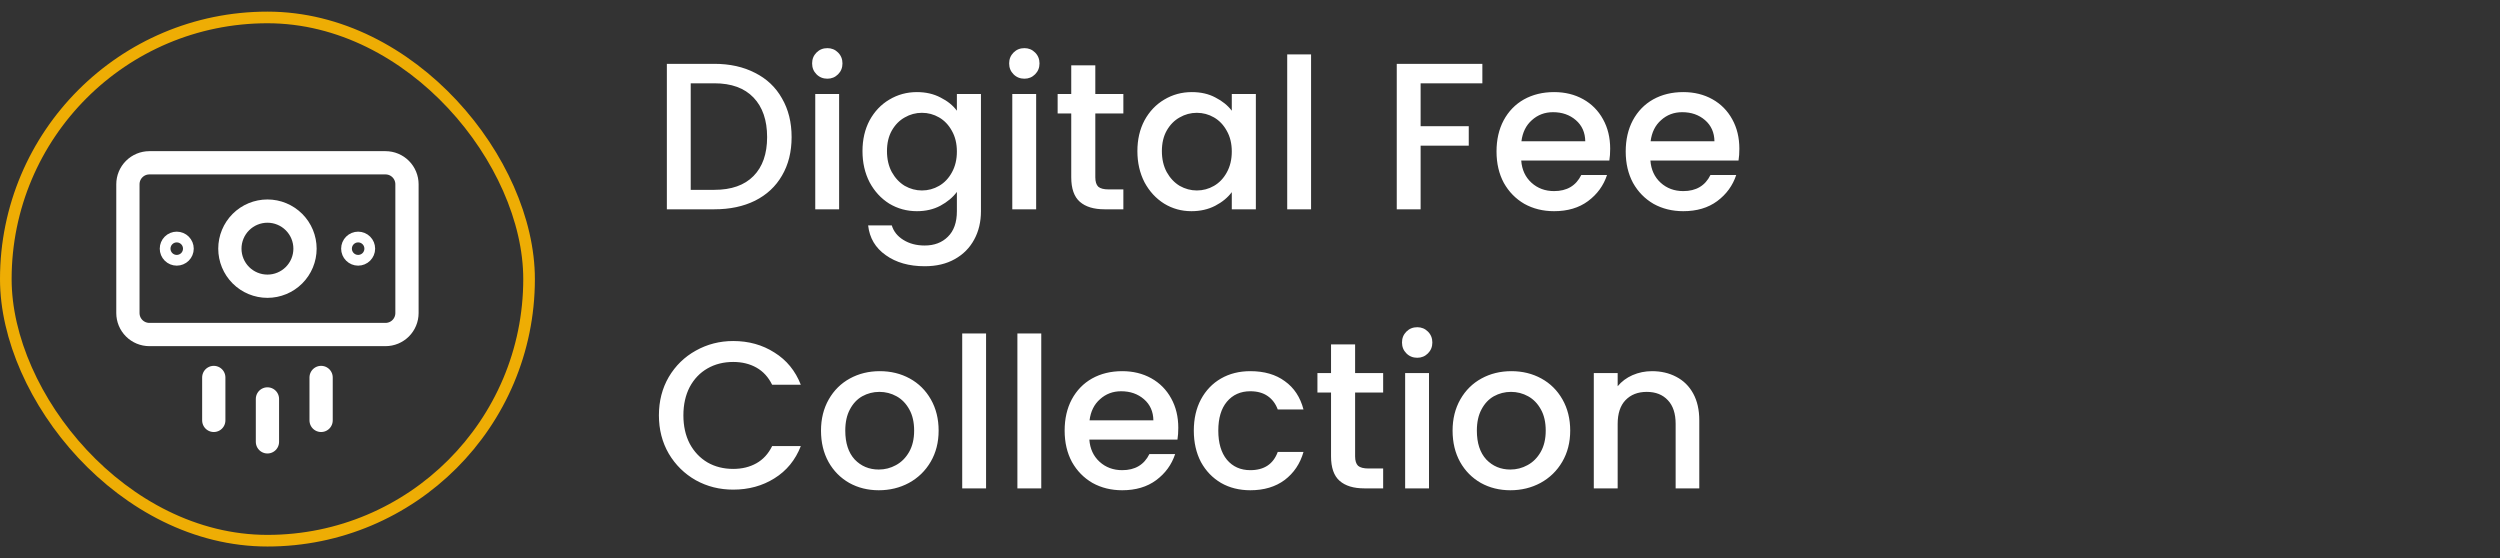
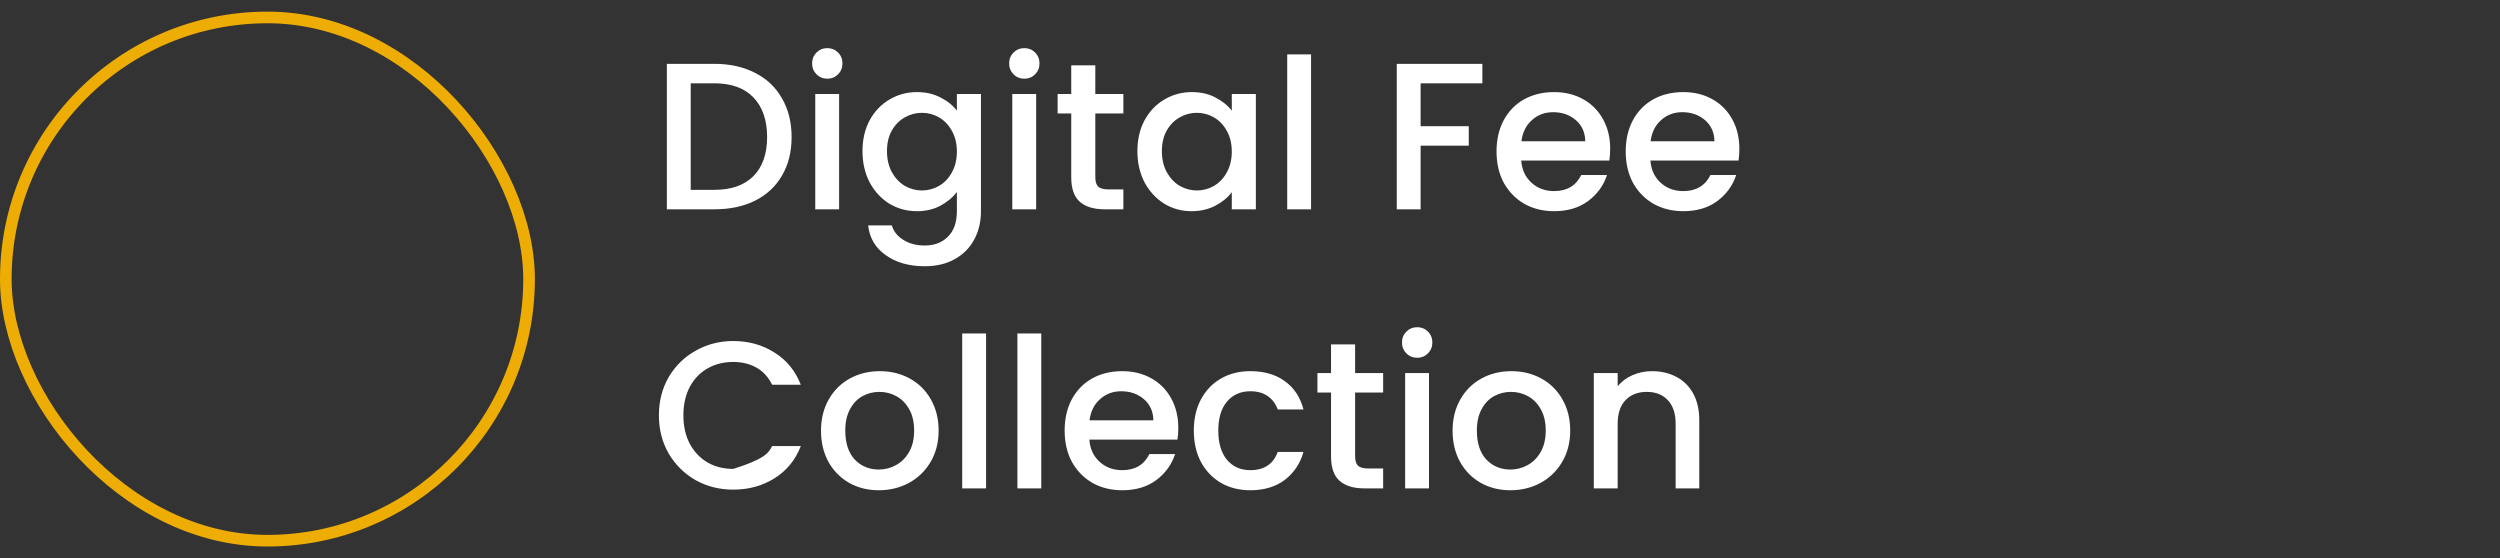
<svg xmlns="http://www.w3.org/2000/svg" width="215" height="48" viewBox="0 0 215 48" fill="none">
  <rect x="0" y="0" width="215" height="48" fill="#333333" stroke="none" />
  <rect x="0.5" y="1.5" width="45" height="45" rx="22.5" stroke="#EEAD04" />
-   <path d="M23 34.308V38M27.615 32.462V36.154M18.385 32.462V36.154M33.154 14H12.846C12.357 14 11.887 14.194 11.541 14.541C11.194 14.887 11 15.357 11 15.846V26.923C11 27.413 11.194 27.882 11.541 28.229C11.887 28.575 12.357 28.769 12.846 28.769H33.154C33.644 28.769 34.113 28.575 34.459 28.229C34.806 27.882 35 27.413 35 26.923V15.846C35 15.357 34.806 14.887 34.459 14.541C34.113 14.194 33.644 14 33.154 14ZM23 24.615C23.424 24.615 23.844 24.532 24.236 24.369C24.628 24.207 24.985 23.969 25.285 23.669C25.584 23.369 25.823 23.013 25.985 22.621C26.147 22.229 26.231 21.809 26.231 21.385C26.231 20.96 26.147 20.54 25.985 20.148C25.823 19.756 25.584 19.4 25.285 19.1C24.985 18.8 24.628 18.562 24.236 18.4C23.844 18.237 23.424 18.154 23 18.154C22.143 18.154 21.321 18.494 20.715 19.1C20.11 19.706 19.769 20.528 19.769 21.385C19.769 22.241 20.11 23.063 20.715 23.669C21.321 24.275 22.143 24.615 23 24.615ZM15.2 21.846C15.078 21.846 14.96 21.797 14.874 21.711C14.787 21.624 14.739 21.507 14.739 21.385C14.739 21.262 14.787 21.145 14.874 21.058C14.96 20.972 15.078 20.923 15.2 20.923C15.322 20.923 15.44 20.972 15.526 21.058C15.613 21.145 15.662 21.262 15.662 21.385C15.662 21.507 15.613 21.624 15.526 21.711C15.44 21.797 15.322 21.846 15.2 21.846ZM30.8 21.846C30.678 21.846 30.56 21.797 30.474 21.711C30.387 21.624 30.338 21.507 30.338 21.385C30.338 21.262 30.387 21.145 30.474 21.058C30.56 20.972 30.678 20.923 30.8 20.923C30.922 20.923 31.04 20.972 31.126 21.058C31.213 21.145 31.262 21.262 31.262 21.385C31.262 21.507 31.213 21.624 31.126 21.711C31.04 21.797 30.922 21.846 30.8 21.846Z" stroke="white" stroke-width="2" stroke-linecap="round" stroke-linejoin="round" />
-   <path d="M61.436 5.49C62.768 5.49 63.932 5.748 64.928 6.264C65.936 6.768 66.71 7.5 67.25 8.46C67.802 9.408 68.078 10.518 68.078 11.79C68.078 13.062 67.802 14.166 67.25 15.102C66.71 16.038 65.936 16.758 64.928 17.262C63.932 17.754 62.768 18 61.436 18H57.35V5.49H61.436ZM61.436 16.326C62.9 16.326 64.022 15.93 64.802 15.138C65.582 14.346 65.972 13.23 65.972 11.79C65.972 10.338 65.582 9.204 64.802 8.388C64.022 7.572 62.9 7.164 61.436 7.164H59.402V16.326H61.436ZM71.156 6.768C70.784 6.768 70.472 6.642 70.22 6.39C69.968 6.138 69.842 5.826 69.842 5.454C69.842 5.082 69.968 4.77 70.22 4.518C70.472 4.266 70.784 4.14 71.156 4.14C71.516 4.14 71.822 4.266 72.074 4.518C72.326 4.77 72.452 5.082 72.452 5.454C72.452 5.826 72.326 6.138 72.074 6.39C71.822 6.642 71.516 6.768 71.156 6.768ZM72.164 8.082V18H70.112V8.082H72.164ZM78.854 7.92C79.622 7.92 80.3 8.076 80.888 8.388C81.488 8.688 81.956 9.066 82.292 9.522V8.082H84.362V18.162C84.362 19.074 84.17 19.884 83.786 20.592C83.402 21.312 82.844 21.876 82.112 22.284C81.392 22.692 80.528 22.896 79.52 22.896C78.176 22.896 77.06 22.578 76.172 21.942C75.284 21.318 74.78 20.466 74.66 19.386H76.694C76.85 19.902 77.18 20.316 77.684 20.628C78.2 20.952 78.812 21.114 79.52 21.114C80.348 21.114 81.014 20.862 81.518 20.358C82.034 19.854 82.292 19.122 82.292 18.162V16.506C81.944 16.974 81.47 17.37 80.87 17.694C80.282 18.006 79.61 18.162 78.854 18.162C77.99 18.162 77.198 17.946 76.478 17.514C75.77 17.07 75.206 16.458 74.786 15.678C74.378 14.886 74.174 13.992 74.174 12.996C74.174 12 74.378 11.118 74.786 10.35C75.206 9.582 75.77 8.988 76.478 8.568C77.198 8.136 77.99 7.92 78.854 7.92ZM82.292 13.032C82.292 12.348 82.148 11.754 81.86 11.25C81.584 10.746 81.218 10.362 80.762 10.098C80.306 9.834 79.814 9.702 79.286 9.702C78.758 9.702 78.266 9.834 77.81 10.098C77.354 10.35 76.982 10.728 76.694 11.232C76.418 11.724 76.28 12.312 76.28 12.996C76.28 13.68 76.418 14.28 76.694 14.796C76.982 15.312 77.354 15.708 77.81 15.984C78.278 16.248 78.77 16.38 79.286 16.38C79.814 16.38 80.306 16.248 80.762 15.984C81.218 15.72 81.584 15.336 81.86 14.832C82.148 14.316 82.292 13.716 82.292 13.032ZM88.101 6.768C87.729 6.768 87.417 6.642 87.165 6.39C86.913 6.138 86.787 5.826 86.787 5.454C86.787 5.082 86.913 4.77 87.165 4.518C87.417 4.266 87.729 4.14 88.101 4.14C88.461 4.14 88.767 4.266 89.019 4.518C89.271 4.77 89.397 5.082 89.397 5.454C89.397 5.826 89.271 6.138 89.019 6.39C88.767 6.642 88.461 6.768 88.101 6.768ZM89.109 8.082V18H87.057V8.082H89.109ZM94.197 9.756V15.246C94.197 15.618 94.281 15.888 94.449 16.056C94.629 16.212 94.929 16.29 95.349 16.29H96.609V18H94.989C94.065 18 93.357 17.784 92.865 17.352C92.373 16.92 92.127 16.218 92.127 15.246V9.756H90.957V8.082H92.127V5.616H94.197V8.082H96.609V9.756H94.197ZM97.816 12.996C97.816 12 98.02 11.118 98.428 10.35C98.848 9.582 99.412 8.988 100.12 8.568C100.84 8.136 101.632 7.92 102.496 7.92C103.276 7.92 103.954 8.076 104.53 8.388C105.118 8.688 105.586 9.066 105.934 9.522V8.082H108.004V18H105.934V16.524C105.586 16.992 105.112 17.382 104.512 17.694C103.912 18.006 103.228 18.162 102.46 18.162C101.608 18.162 100.828 17.946 100.12 17.514C99.412 17.07 98.848 16.458 98.428 15.678C98.02 14.886 97.816 13.992 97.816 12.996ZM105.934 13.032C105.934 12.348 105.79 11.754 105.502 11.25C105.226 10.746 104.86 10.362 104.404 10.098C103.948 9.834 103.456 9.702 102.928 9.702C102.4 9.702 101.908 9.834 101.452 10.098C100.996 10.35 100.624 10.728 100.336 11.232C100.06 11.724 99.922 12.312 99.922 12.996C99.922 13.68 100.06 14.28 100.336 14.796C100.624 15.312 100.996 15.708 101.452 15.984C101.92 16.248 102.412 16.38 102.928 16.38C103.456 16.38 103.948 16.248 104.404 15.984C104.86 15.72 105.226 15.336 105.502 14.832C105.79 14.316 105.934 13.716 105.934 13.032ZM112.752 4.68V18H110.7V4.68H112.752ZM127.483 5.49V7.164H122.173V10.854H126.313V12.528H122.173V18H120.121V5.49H127.483ZM138.475 12.798C138.475 13.17 138.451 13.506 138.403 13.806H130.825C130.885 14.598 131.179 15.234 131.707 15.714C132.235 16.194 132.883 16.434 133.651 16.434C134.755 16.434 135.535 15.972 135.991 15.048H138.205C137.905 15.96 137.359 16.71 136.567 17.298C135.787 17.874 134.815 18.162 133.651 18.162C132.703 18.162 131.851 17.952 131.095 17.532C130.351 17.1 129.763 16.5 129.331 15.732C128.911 14.952 128.701 14.052 128.701 13.032C128.701 12.012 128.905 11.118 129.313 10.35C129.733 9.57 130.315 8.97 131.059 8.55C131.815 8.13 132.679 7.92 133.651 7.92C134.587 7.92 135.421 8.124 136.153 8.532C136.885 8.94 137.455 9.516 137.863 10.26C138.271 10.992 138.475 11.838 138.475 12.798ZM136.333 12.15C136.321 11.394 136.051 10.788 135.523 10.332C134.995 9.876 134.341 9.648 133.561 9.648C132.853 9.648 132.247 9.876 131.743 10.332C131.239 10.776 130.939 11.382 130.843 12.15H136.333ZM149.585 12.798C149.585 13.17 149.561 13.506 149.513 13.806H141.935C141.995 14.598 142.289 15.234 142.817 15.714C143.345 16.194 143.993 16.434 144.761 16.434C145.865 16.434 146.645 15.972 147.101 15.048H149.315C149.015 15.96 148.469 16.71 147.677 17.298C146.897 17.874 145.925 18.162 144.761 18.162C143.813 18.162 142.961 17.952 142.205 17.532C141.461 17.1 140.873 16.5 140.441 15.732C140.021 14.952 139.811 14.052 139.811 13.032C139.811 12.012 140.015 11.118 140.423 10.35C140.843 9.57 141.425 8.97 142.169 8.55C142.925 8.13 143.789 7.92 144.761 7.92C145.697 7.92 146.531 8.124 147.263 8.532C147.995 8.94 148.565 9.516 148.973 10.26C149.381 10.992 149.585 11.838 149.585 12.798ZM147.443 12.15C147.431 11.394 147.161 10.788 146.633 10.332C146.105 9.876 145.451 9.648 144.671 9.648C143.963 9.648 143.357 9.876 142.853 10.332C142.349 10.776 142.049 11.382 141.953 12.15H147.443ZM56.666 35.718C56.666 34.494 56.948 33.396 57.512 32.424C58.088 31.452 58.862 30.696 59.834 30.156C60.818 29.604 61.892 29.328 63.056 29.328C64.388 29.328 65.57 29.658 66.602 30.318C67.646 30.966 68.402 31.89 68.87 33.09H66.404C66.08 32.43 65.63 31.938 65.054 31.614C64.478 31.29 63.812 31.128 63.056 31.128C62.228 31.128 61.49 31.314 60.842 31.686C60.194 32.058 59.684 32.592 59.312 33.288C58.952 33.984 58.772 34.794 58.772 35.718C58.772 36.642 58.952 37.452 59.312 38.148C59.684 38.844 60.194 39.384 60.842 39.768C61.49 40.14 62.228 40.326 63.056 40.326C63.812 40.326 64.478 40.164 65.054 39.84C65.63 39.516 66.08 39.024 66.404 38.364H68.87C68.402 39.564 67.646 40.488 66.602 41.136C65.57 41.784 64.388 42.108 63.056 42.108C61.88 42.108 60.806 41.838 59.834 41.298C58.862 40.746 58.088 39.984 57.512 39.012C56.948 38.04 56.666 36.942 56.666 35.718ZM75.574 42.162C74.638 42.162 73.792 41.952 73.036 41.532C72.28 41.1 71.686 40.5 71.254 39.732C70.822 38.952 70.606 38.052 70.606 37.032C70.606 36.024 70.828 35.13 71.272 34.35C71.716 33.57 72.322 32.97 73.09 32.55C73.858 32.13 74.716 31.92 75.664 31.92C76.612 31.92 77.47 32.13 78.238 32.55C79.006 32.97 79.612 33.57 80.056 34.35C80.5 35.13 80.722 36.024 80.722 37.032C80.722 38.04 80.494 38.934 80.038 39.714C79.582 40.494 78.958 41.1 78.166 41.532C77.386 41.952 76.522 42.162 75.574 42.162ZM75.574 40.38C76.102 40.38 76.594 40.254 77.05 40.002C77.518 39.75 77.896 39.372 78.184 38.868C78.472 38.364 78.616 37.752 78.616 37.032C78.616 36.312 78.478 35.706 78.202 35.214C77.926 34.71 77.56 34.332 77.104 34.08C76.648 33.828 76.156 33.702 75.628 33.702C75.1 33.702 74.608 33.828 74.152 34.08C73.708 34.332 73.354 34.71 73.09 35.214C72.826 35.706 72.694 36.312 72.694 37.032C72.694 38.1 72.964 38.928 73.504 39.516C74.056 40.092 74.746 40.38 75.574 40.38ZM84.802 28.68V42H82.75V28.68H84.802ZM89.549 28.68V42H87.496V28.68H89.549ZM101.333 36.798C101.333 37.17 101.309 37.506 101.261 37.806H93.683C93.743 38.598 94.037 39.234 94.565 39.714C95.093 40.194 95.741 40.434 96.509 40.434C97.613 40.434 98.393 39.972 98.849 39.048H101.063C100.763 39.96 100.217 40.71 99.425 41.298C98.645 41.874 97.673 42.162 96.509 42.162C95.561 42.162 94.709 41.952 93.953 41.532C93.209 41.1 92.621 40.5 92.189 39.732C91.769 38.952 91.559 38.052 91.559 37.032C91.559 36.012 91.763 35.118 92.171 34.35C92.591 33.57 93.173 32.97 93.917 32.55C94.673 32.13 95.537 31.92 96.509 31.92C97.445 31.92 98.279 32.124 99.011 32.532C99.743 32.94 100.313 33.516 100.721 34.26C101.129 34.992 101.333 35.838 101.333 36.798ZM99.191 36.15C99.179 35.394 98.909 34.788 98.381 34.332C97.853 33.876 97.199 33.648 96.419 33.648C95.711 33.648 95.105 33.876 94.601 34.332C94.097 34.776 93.797 35.382 93.701 36.15H99.191ZM102.668 37.032C102.668 36.012 102.872 35.118 103.28 34.35C103.7 33.57 104.276 32.97 105.008 32.55C105.74 32.13 106.58 31.92 107.528 31.92C108.728 31.92 109.718 32.208 110.498 32.784C111.29 33.348 111.824 34.158 112.1 35.214H109.886C109.706 34.722 109.418 34.338 109.022 34.062C108.626 33.786 108.128 33.648 107.528 33.648C106.688 33.648 106.016 33.948 105.512 34.548C105.02 35.136 104.774 35.964 104.774 37.032C104.774 38.1 105.02 38.934 105.512 39.534C106.016 40.134 106.688 40.434 107.528 40.434C108.716 40.434 109.502 39.912 109.886 38.868H112.1C111.812 39.876 111.272 40.68 110.48 41.28C109.688 41.868 108.704 42.162 107.528 42.162C106.58 42.162 105.74 41.952 105.008 41.532C104.276 41.1 103.7 40.5 103.28 39.732C102.872 38.952 102.668 38.052 102.668 37.032ZM116.539 33.756V39.246C116.539 39.618 116.623 39.888 116.791 40.056C116.971 40.212 117.271 40.29 117.691 40.29H118.951V42H117.331C116.407 42 115.699 41.784 115.207 41.352C114.715 40.92 114.469 40.218 114.469 39.246V33.756H113.299V32.082H114.469V29.616H116.539V32.082H118.951V33.756H116.539ZM121.886 30.768C121.514 30.768 121.202 30.642 120.95 30.39C120.698 30.138 120.572 29.826 120.572 29.454C120.572 29.082 120.698 28.77 120.95 28.518C121.202 28.266 121.514 28.14 121.886 28.14C122.246 28.14 122.552 28.266 122.804 28.518C123.056 28.77 123.182 29.082 123.182 29.454C123.182 29.826 123.056 30.138 122.804 30.39C122.552 30.642 122.246 30.768 121.886 30.768ZM122.894 32.082V42H120.842V32.082H122.894ZM129.89 42.162C128.954 42.162 128.108 41.952 127.352 41.532C126.596 41.1 126.002 40.5 125.57 39.732C125.138 38.952 124.922 38.052 124.922 37.032C124.922 36.024 125.144 35.13 125.588 34.35C126.032 33.57 126.638 32.97 127.406 32.55C128.174 32.13 129.032 31.92 129.98 31.92C130.928 31.92 131.786 32.13 132.554 32.55C133.322 32.97 133.928 33.57 134.372 34.35C134.816 35.13 135.038 36.024 135.038 37.032C135.038 38.04 134.81 38.934 134.354 39.714C133.898 40.494 133.274 41.1 132.482 41.532C131.702 41.952 130.838 42.162 129.89 42.162ZM129.89 40.38C130.418 40.38 130.91 40.254 131.366 40.002C131.834 39.75 132.212 39.372 132.5 38.868C132.788 38.364 132.932 37.752 132.932 37.032C132.932 36.312 132.794 35.706 132.518 35.214C132.242 34.71 131.876 34.332 131.42 34.08C130.964 33.828 130.472 33.702 129.944 33.702C129.416 33.702 128.924 33.828 128.468 34.08C128.024 34.332 127.67 34.71 127.406 35.214C127.142 35.706 127.01 36.312 127.01 37.032C127.01 38.1 127.28 38.928 127.82 39.516C128.372 40.092 129.062 40.38 129.89 40.38ZM142.071 31.92C142.851 31.92 143.547 32.082 144.159 32.406C144.783 32.73 145.269 33.21 145.617 33.846C145.965 34.482 146.139 35.25 146.139 36.15V42H144.105V36.456C144.105 35.568 143.883 34.89 143.439 34.422C142.995 33.942 142.389 33.702 141.621 33.702C140.853 33.702 140.241 33.942 139.785 34.422C139.341 34.89 139.119 35.568 139.119 36.456V42H137.067V32.082H139.119V33.216C139.455 32.808 139.881 32.49 140.397 32.262C140.925 32.034 141.483 31.92 142.071 31.92Z" fill="white" />
+   <path d="M61.436 5.49C62.768 5.49 63.932 5.748 64.928 6.264C65.936 6.768 66.71 7.5 67.25 8.46C67.802 9.408 68.078 10.518 68.078 11.79C68.078 13.062 67.802 14.166 67.25 15.102C66.71 16.038 65.936 16.758 64.928 17.262C63.932 17.754 62.768 18 61.436 18H57.35V5.49H61.436ZM61.436 16.326C62.9 16.326 64.022 15.93 64.802 15.138C65.582 14.346 65.972 13.23 65.972 11.79C65.972 10.338 65.582 9.204 64.802 8.388C64.022 7.572 62.9 7.164 61.436 7.164H59.402V16.326H61.436ZM71.156 6.768C70.784 6.768 70.472 6.642 70.22 6.39C69.968 6.138 69.842 5.826 69.842 5.454C69.842 5.082 69.968 4.77 70.22 4.518C70.472 4.266 70.784 4.14 71.156 4.14C71.516 4.14 71.822 4.266 72.074 4.518C72.326 4.77 72.452 5.082 72.452 5.454C72.452 5.826 72.326 6.138 72.074 6.39C71.822 6.642 71.516 6.768 71.156 6.768ZM72.164 8.082V18H70.112V8.082H72.164ZM78.854 7.92C79.622 7.92 80.3 8.076 80.888 8.388C81.488 8.688 81.956 9.066 82.292 9.522V8.082H84.362V18.162C84.362 19.074 84.17 19.884 83.786 20.592C83.402 21.312 82.844 21.876 82.112 22.284C81.392 22.692 80.528 22.896 79.52 22.896C78.176 22.896 77.06 22.578 76.172 21.942C75.284 21.318 74.78 20.466 74.66 19.386H76.694C76.85 19.902 77.18 20.316 77.684 20.628C78.2 20.952 78.812 21.114 79.52 21.114C80.348 21.114 81.014 20.862 81.518 20.358C82.034 19.854 82.292 19.122 82.292 18.162V16.506C81.944 16.974 81.47 17.37 80.87 17.694C80.282 18.006 79.61 18.162 78.854 18.162C77.99 18.162 77.198 17.946 76.478 17.514C75.77 17.07 75.206 16.458 74.786 15.678C74.378 14.886 74.174 13.992 74.174 12.996C74.174 12 74.378 11.118 74.786 10.35C75.206 9.582 75.77 8.988 76.478 8.568C77.198 8.136 77.99 7.92 78.854 7.92ZM82.292 13.032C82.292 12.348 82.148 11.754 81.86 11.25C81.584 10.746 81.218 10.362 80.762 10.098C80.306 9.834 79.814 9.702 79.286 9.702C78.758 9.702 78.266 9.834 77.81 10.098C77.354 10.35 76.982 10.728 76.694 11.232C76.418 11.724 76.28 12.312 76.28 12.996C76.28 13.68 76.418 14.28 76.694 14.796C76.982 15.312 77.354 15.708 77.81 15.984C78.278 16.248 78.77 16.38 79.286 16.38C79.814 16.38 80.306 16.248 80.762 15.984C81.218 15.72 81.584 15.336 81.86 14.832C82.148 14.316 82.292 13.716 82.292 13.032ZM88.101 6.768C87.729 6.768 87.417 6.642 87.165 6.39C86.913 6.138 86.787 5.826 86.787 5.454C86.787 5.082 86.913 4.77 87.165 4.518C87.417 4.266 87.729 4.14 88.101 4.14C88.461 4.14 88.767 4.266 89.019 4.518C89.271 4.77 89.397 5.082 89.397 5.454C89.397 5.826 89.271 6.138 89.019 6.39C88.767 6.642 88.461 6.768 88.101 6.768ZM89.109 8.082V18H87.057V8.082H89.109ZM94.197 9.756V15.246C94.197 15.618 94.281 15.888 94.449 16.056C94.629 16.212 94.929 16.29 95.349 16.29H96.609V18H94.989C94.065 18 93.357 17.784 92.865 17.352C92.373 16.92 92.127 16.218 92.127 15.246V9.756H90.957V8.082H92.127V5.616H94.197V8.082H96.609V9.756H94.197ZM97.816 12.996C97.816 12 98.02 11.118 98.428 10.35C98.848 9.582 99.412 8.988 100.12 8.568C100.84 8.136 101.632 7.92 102.496 7.92C103.276 7.92 103.954 8.076 104.53 8.388C105.118 8.688 105.586 9.066 105.934 9.522V8.082H108.004V18H105.934V16.524C105.586 16.992 105.112 17.382 104.512 17.694C103.912 18.006 103.228 18.162 102.46 18.162C101.608 18.162 100.828 17.946 100.12 17.514C99.412 17.07 98.848 16.458 98.428 15.678C98.02 14.886 97.816 13.992 97.816 12.996ZM105.934 13.032C105.934 12.348 105.79 11.754 105.502 11.25C105.226 10.746 104.86 10.362 104.404 10.098C103.948 9.834 103.456 9.702 102.928 9.702C102.4 9.702 101.908 9.834 101.452 10.098C100.996 10.35 100.624 10.728 100.336 11.232C100.06 11.724 99.922 12.312 99.922 12.996C99.922 13.68 100.06 14.28 100.336 14.796C100.624 15.312 100.996 15.708 101.452 15.984C101.92 16.248 102.412 16.38 102.928 16.38C103.456 16.38 103.948 16.248 104.404 15.984C104.86 15.72 105.226 15.336 105.502 14.832C105.79 14.316 105.934 13.716 105.934 13.032ZM112.752 4.68V18H110.7V4.68H112.752ZM127.483 5.49V7.164H122.173V10.854H126.313V12.528H122.173V18H120.121V5.49H127.483ZM138.475 12.798C138.475 13.17 138.451 13.506 138.403 13.806H130.825C130.885 14.598 131.179 15.234 131.707 15.714C132.235 16.194 132.883 16.434 133.651 16.434C134.755 16.434 135.535 15.972 135.991 15.048H138.205C137.905 15.96 137.359 16.71 136.567 17.298C135.787 17.874 134.815 18.162 133.651 18.162C132.703 18.162 131.851 17.952 131.095 17.532C130.351 17.1 129.763 16.5 129.331 15.732C128.911 14.952 128.701 14.052 128.701 13.032C128.701 12.012 128.905 11.118 129.313 10.35C129.733 9.57 130.315 8.97 131.059 8.55C131.815 8.13 132.679 7.92 133.651 7.92C134.587 7.92 135.421 8.124 136.153 8.532C136.885 8.94 137.455 9.516 137.863 10.26C138.271 10.992 138.475 11.838 138.475 12.798ZM136.333 12.15C136.321 11.394 136.051 10.788 135.523 10.332C134.995 9.876 134.341 9.648 133.561 9.648C132.853 9.648 132.247 9.876 131.743 10.332C131.239 10.776 130.939 11.382 130.843 12.15H136.333ZM149.585 12.798C149.585 13.17 149.561 13.506 149.513 13.806H141.935C141.995 14.598 142.289 15.234 142.817 15.714C143.345 16.194 143.993 16.434 144.761 16.434C145.865 16.434 146.645 15.972 147.101 15.048H149.315C149.015 15.96 148.469 16.71 147.677 17.298C146.897 17.874 145.925 18.162 144.761 18.162C143.813 18.162 142.961 17.952 142.205 17.532C141.461 17.1 140.873 16.5 140.441 15.732C140.021 14.952 139.811 14.052 139.811 13.032C139.811 12.012 140.015 11.118 140.423 10.35C140.843 9.57 141.425 8.97 142.169 8.55C142.925 8.13 143.789 7.92 144.761 7.92C145.697 7.92 146.531 8.124 147.263 8.532C147.995 8.94 148.565 9.516 148.973 10.26C149.381 10.992 149.585 11.838 149.585 12.798ZM147.443 12.15C147.431 11.394 147.161 10.788 146.633 10.332C146.105 9.876 145.451 9.648 144.671 9.648C143.963 9.648 143.357 9.876 142.853 10.332C142.349 10.776 142.049 11.382 141.953 12.15H147.443ZM56.666 35.718C56.666 34.494 56.948 33.396 57.512 32.424C58.088 31.452 58.862 30.696 59.834 30.156C60.818 29.604 61.892 29.328 63.056 29.328C64.388 29.328 65.57 29.658 66.602 30.318C67.646 30.966 68.402 31.89 68.87 33.09H66.404C66.08 32.43 65.63 31.938 65.054 31.614C64.478 31.29 63.812 31.128 63.056 31.128C62.228 31.128 61.49 31.314 60.842 31.686C60.194 32.058 59.684 32.592 59.312 33.288C58.952 33.984 58.772 34.794 58.772 35.718C58.772 36.642 58.952 37.452 59.312 38.148C59.684 38.844 60.194 39.384 60.842 39.768C61.49 40.14 62.228 40.326 63.056 40.326C65.63 39.516 66.08 39.024 66.404 38.364H68.87C68.402 39.564 67.646 40.488 66.602 41.136C65.57 41.784 64.388 42.108 63.056 42.108C61.88 42.108 60.806 41.838 59.834 41.298C58.862 40.746 58.088 39.984 57.512 39.012C56.948 38.04 56.666 36.942 56.666 35.718ZM75.574 42.162C74.638 42.162 73.792 41.952 73.036 41.532C72.28 41.1 71.686 40.5 71.254 39.732C70.822 38.952 70.606 38.052 70.606 37.032C70.606 36.024 70.828 35.13 71.272 34.35C71.716 33.57 72.322 32.97 73.09 32.55C73.858 32.13 74.716 31.92 75.664 31.92C76.612 31.92 77.47 32.13 78.238 32.55C79.006 32.97 79.612 33.57 80.056 34.35C80.5 35.13 80.722 36.024 80.722 37.032C80.722 38.04 80.494 38.934 80.038 39.714C79.582 40.494 78.958 41.1 78.166 41.532C77.386 41.952 76.522 42.162 75.574 42.162ZM75.574 40.38C76.102 40.38 76.594 40.254 77.05 40.002C77.518 39.75 77.896 39.372 78.184 38.868C78.472 38.364 78.616 37.752 78.616 37.032C78.616 36.312 78.478 35.706 78.202 35.214C77.926 34.71 77.56 34.332 77.104 34.08C76.648 33.828 76.156 33.702 75.628 33.702C75.1 33.702 74.608 33.828 74.152 34.08C73.708 34.332 73.354 34.71 73.09 35.214C72.826 35.706 72.694 36.312 72.694 37.032C72.694 38.1 72.964 38.928 73.504 39.516C74.056 40.092 74.746 40.38 75.574 40.38ZM84.802 28.68V42H82.75V28.68H84.802ZM89.549 28.68V42H87.496V28.68H89.549ZM101.333 36.798C101.333 37.17 101.309 37.506 101.261 37.806H93.683C93.743 38.598 94.037 39.234 94.565 39.714C95.093 40.194 95.741 40.434 96.509 40.434C97.613 40.434 98.393 39.972 98.849 39.048H101.063C100.763 39.96 100.217 40.71 99.425 41.298C98.645 41.874 97.673 42.162 96.509 42.162C95.561 42.162 94.709 41.952 93.953 41.532C93.209 41.1 92.621 40.5 92.189 39.732C91.769 38.952 91.559 38.052 91.559 37.032C91.559 36.012 91.763 35.118 92.171 34.35C92.591 33.57 93.173 32.97 93.917 32.55C94.673 32.13 95.537 31.92 96.509 31.92C97.445 31.92 98.279 32.124 99.011 32.532C99.743 32.94 100.313 33.516 100.721 34.26C101.129 34.992 101.333 35.838 101.333 36.798ZM99.191 36.15C99.179 35.394 98.909 34.788 98.381 34.332C97.853 33.876 97.199 33.648 96.419 33.648C95.711 33.648 95.105 33.876 94.601 34.332C94.097 34.776 93.797 35.382 93.701 36.15H99.191ZM102.668 37.032C102.668 36.012 102.872 35.118 103.28 34.35C103.7 33.57 104.276 32.97 105.008 32.55C105.74 32.13 106.58 31.92 107.528 31.92C108.728 31.92 109.718 32.208 110.498 32.784C111.29 33.348 111.824 34.158 112.1 35.214H109.886C109.706 34.722 109.418 34.338 109.022 34.062C108.626 33.786 108.128 33.648 107.528 33.648C106.688 33.648 106.016 33.948 105.512 34.548C105.02 35.136 104.774 35.964 104.774 37.032C104.774 38.1 105.02 38.934 105.512 39.534C106.016 40.134 106.688 40.434 107.528 40.434C108.716 40.434 109.502 39.912 109.886 38.868H112.1C111.812 39.876 111.272 40.68 110.48 41.28C109.688 41.868 108.704 42.162 107.528 42.162C106.58 42.162 105.74 41.952 105.008 41.532C104.276 41.1 103.7 40.5 103.28 39.732C102.872 38.952 102.668 38.052 102.668 37.032ZM116.539 33.756V39.246C116.539 39.618 116.623 39.888 116.791 40.056C116.971 40.212 117.271 40.29 117.691 40.29H118.951V42H117.331C116.407 42 115.699 41.784 115.207 41.352C114.715 40.92 114.469 40.218 114.469 39.246V33.756H113.299V32.082H114.469V29.616H116.539V32.082H118.951V33.756H116.539ZM121.886 30.768C121.514 30.768 121.202 30.642 120.95 30.39C120.698 30.138 120.572 29.826 120.572 29.454C120.572 29.082 120.698 28.77 120.95 28.518C121.202 28.266 121.514 28.14 121.886 28.14C122.246 28.14 122.552 28.266 122.804 28.518C123.056 28.77 123.182 29.082 123.182 29.454C123.182 29.826 123.056 30.138 122.804 30.39C122.552 30.642 122.246 30.768 121.886 30.768ZM122.894 32.082V42H120.842V32.082H122.894ZM129.89 42.162C128.954 42.162 128.108 41.952 127.352 41.532C126.596 41.1 126.002 40.5 125.57 39.732C125.138 38.952 124.922 38.052 124.922 37.032C124.922 36.024 125.144 35.13 125.588 34.35C126.032 33.57 126.638 32.97 127.406 32.55C128.174 32.13 129.032 31.92 129.98 31.92C130.928 31.92 131.786 32.13 132.554 32.55C133.322 32.97 133.928 33.57 134.372 34.35C134.816 35.13 135.038 36.024 135.038 37.032C135.038 38.04 134.81 38.934 134.354 39.714C133.898 40.494 133.274 41.1 132.482 41.532C131.702 41.952 130.838 42.162 129.89 42.162ZM129.89 40.38C130.418 40.38 130.91 40.254 131.366 40.002C131.834 39.75 132.212 39.372 132.5 38.868C132.788 38.364 132.932 37.752 132.932 37.032C132.932 36.312 132.794 35.706 132.518 35.214C132.242 34.71 131.876 34.332 131.42 34.08C130.964 33.828 130.472 33.702 129.944 33.702C129.416 33.702 128.924 33.828 128.468 34.08C128.024 34.332 127.67 34.71 127.406 35.214C127.142 35.706 127.01 36.312 127.01 37.032C127.01 38.1 127.28 38.928 127.82 39.516C128.372 40.092 129.062 40.38 129.89 40.38ZM142.071 31.92C142.851 31.92 143.547 32.082 144.159 32.406C144.783 32.73 145.269 33.21 145.617 33.846C145.965 34.482 146.139 35.25 146.139 36.15V42H144.105V36.456C144.105 35.568 143.883 34.89 143.439 34.422C142.995 33.942 142.389 33.702 141.621 33.702C140.853 33.702 140.241 33.942 139.785 34.422C139.341 34.89 139.119 35.568 139.119 36.456V42H137.067V32.082H139.119V33.216C139.455 32.808 139.881 32.49 140.397 32.262C140.925 32.034 141.483 31.92 142.071 31.92Z" fill="white" />
</svg>